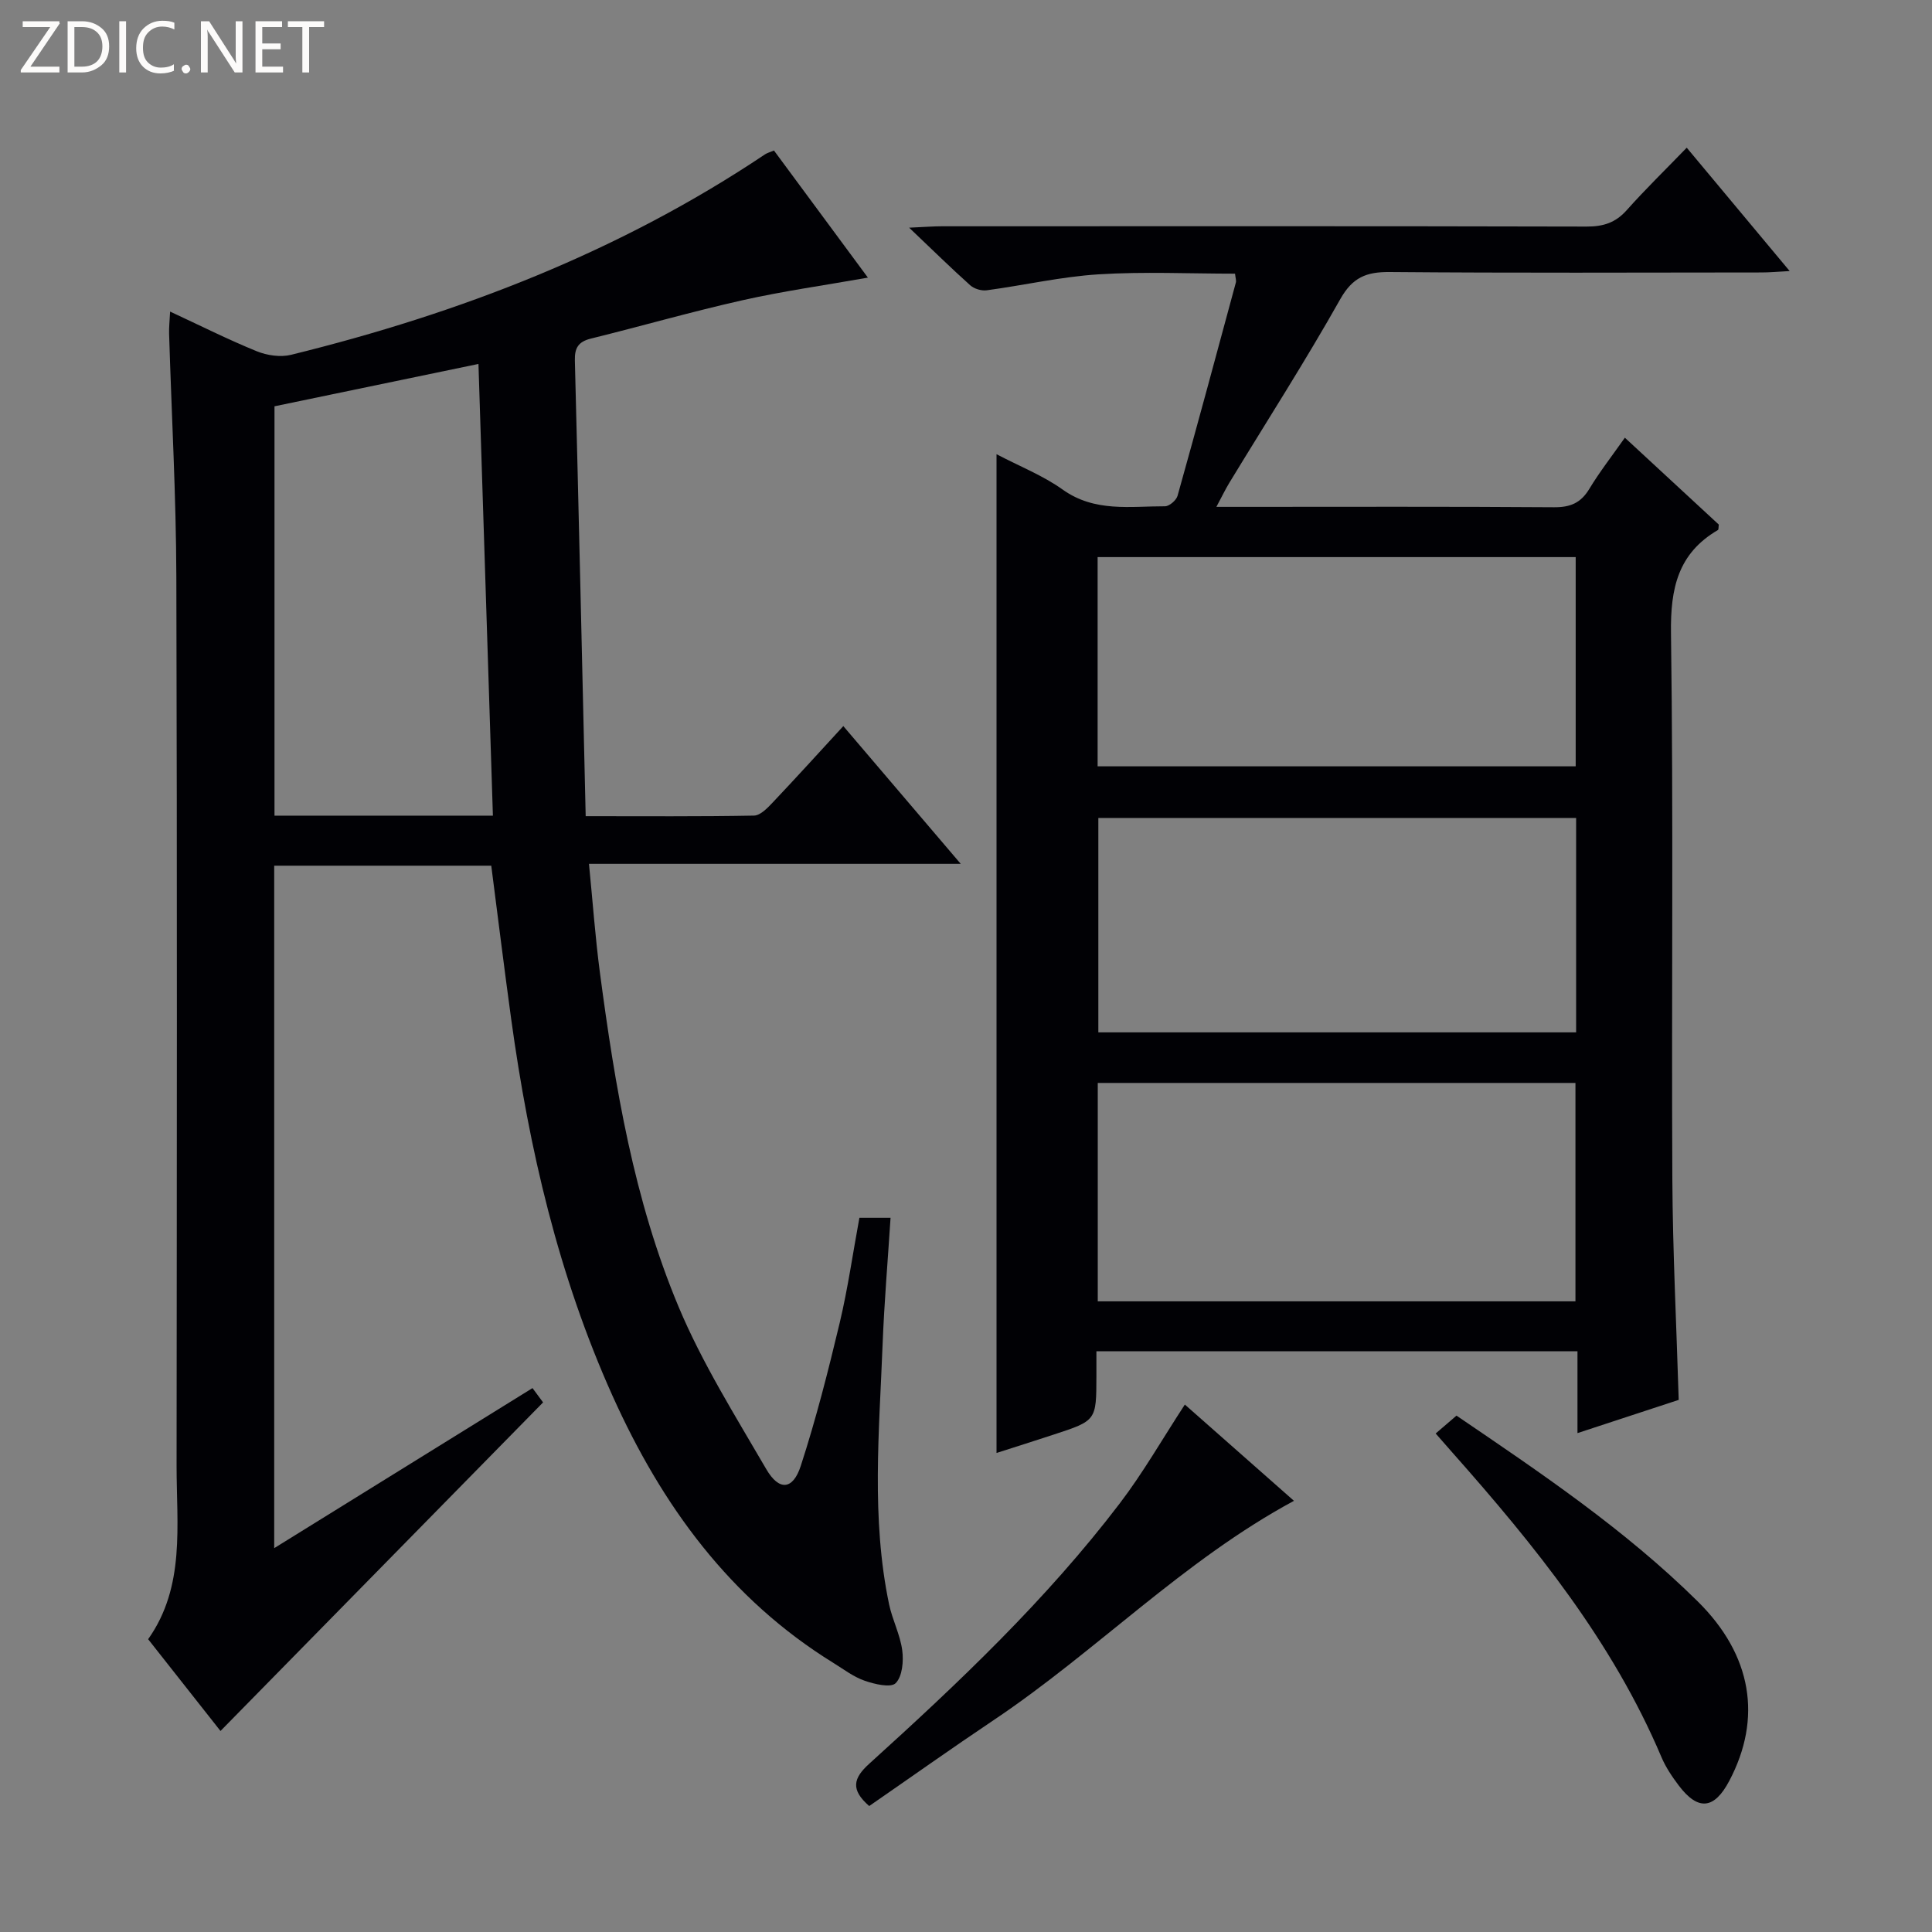
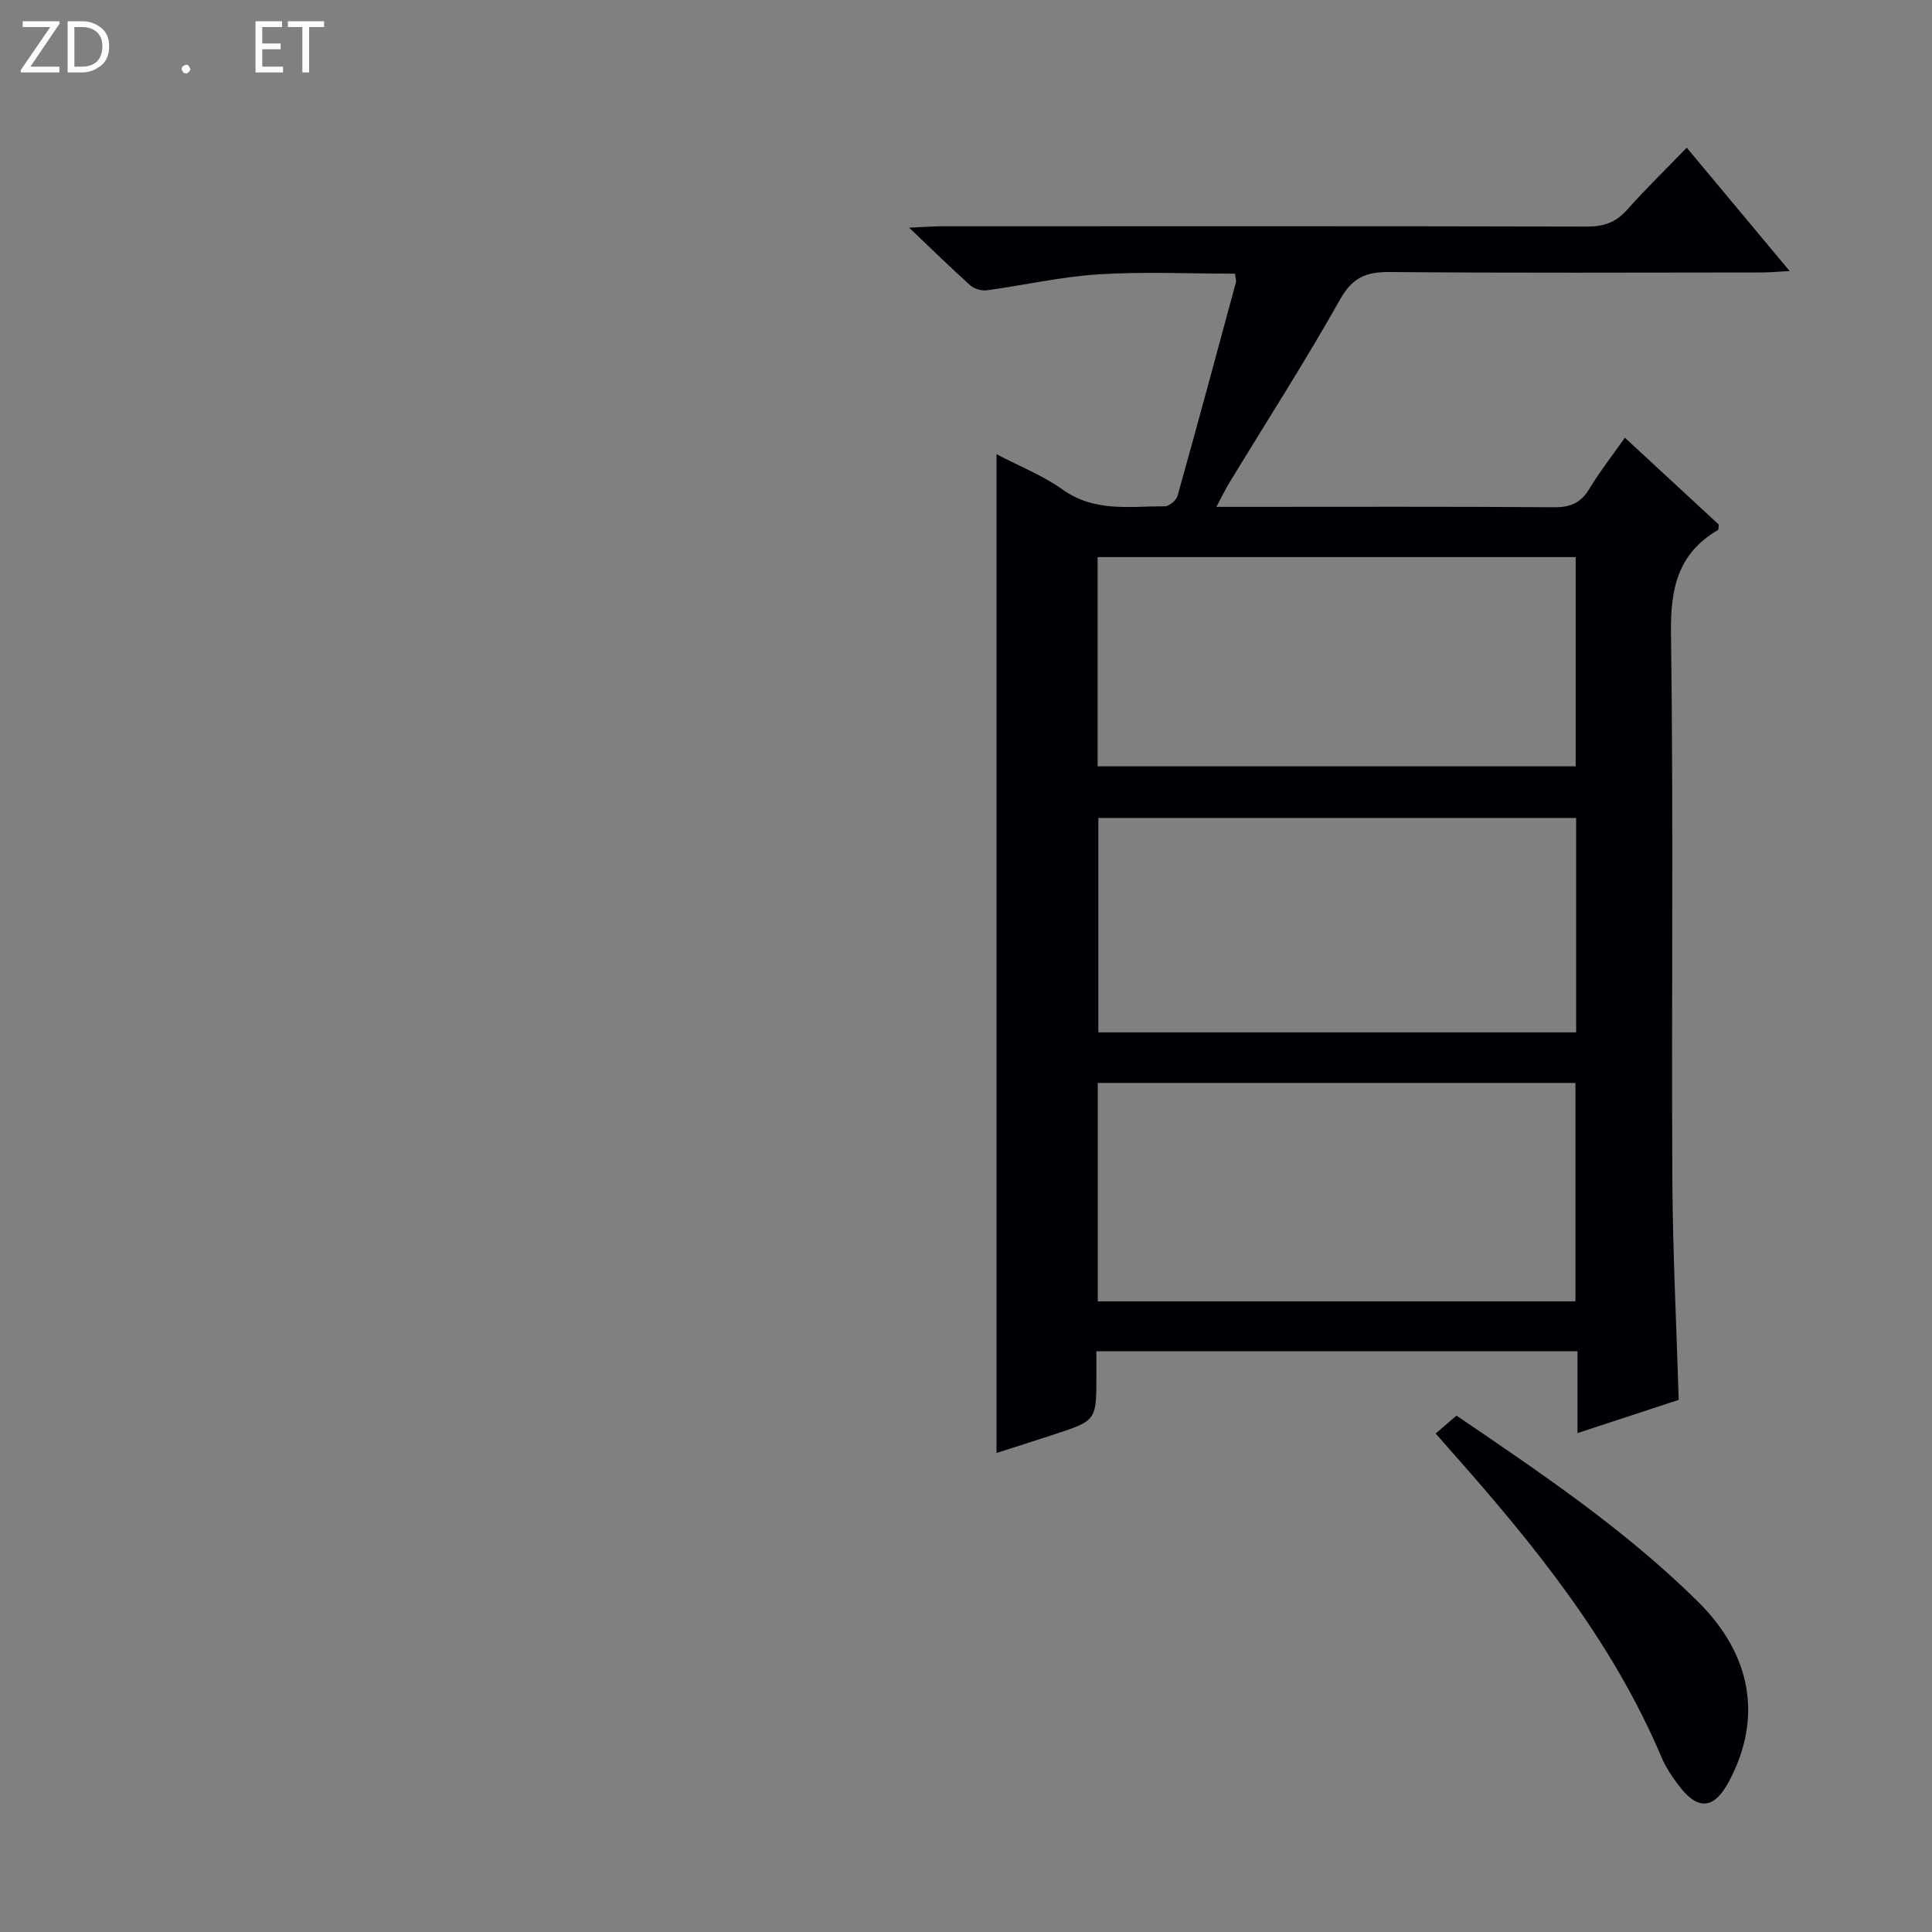
<svg xmlns="http://www.w3.org/2000/svg" enable-background="new 0 0 400 400" viewBox="0 0 400 400">
  <rect x="0" y="0" width="400" height="400" fill="#808080" stroke="none" />
  <g fill="#fcfbfa">
    <path d="m12.4 4.8-6.1 9h6v1.2h-8v-.5l6.1-8.9h-5.7v-1.2h7.6v.4z" />
    <path d="m14 15v-10.6h3c1.6 0 2.9.5 4 1.4s1.6 2.2 1.6 3.8-.5 3-1.6 3.9-2.4 1.5-4 1.5zm1.4-9.4v8.2h1.6c1.3 0 2.4-.4 3.1-1.1s1.1-1.8 1.1-3.1-.4-2.3-1.2-3-1.8-1-3.1-1z" />
-     <path d="m26.1 4.4v10.6h-1.4v-10.6z" />
-     <path d="m36.1 14.6c-.8.4-1.8.6-2.9.6-1.5 0-2.7-.5-3.6-1.4s-1.4-2.2-1.4-3.8c0-1.7.5-3.1 1.5-4.1s2.3-1.6 3.9-1.6c1 0 1.8.1 2.5.4v1.4c-.8-.4-1.6-.6-2.5-.6-1.2 0-2.1.4-2.9 1.2s-1.1 1.8-1.1 3.2c0 1.3.3 2.3 1 3s1.6 1.1 2.7 1.1c1 0 2-.2 2.7-.7v1.3z" />
    <path d="m37.6 14.3c0-.2.1-.5.3-.6s.4-.3.6-.3c.3 0 .5.1.6.3s.3.4.3.6-.1.4-.3.6-.4.3-.6.3c-.3 0-.5-.1-.6-.3s-.3-.4-.3-.6z" />
-     <path d="m50.2 15h-1.6l-5.3-8.2c-.2-.2-.3-.5-.4-.7 0 .2.1.7.1 1.5v7.4h-1.4v-10.6h1.7l5.2 8.1c.2.4.4.6.4.7 0-.3-.1-.8-.1-1.5v-7.3h1.4z" />
    <path d="m58.6 15h-5.7v-10.6h5.5v1.2h-4.1v3.4h3.8v1.2h-3.8v3.6h4.3z" />
    <path d="m67.1 5.6h-3.1v9.4h-1.4v-9.4h-3v-1.2h7.5z" />
  </g>
-   <path d="m177.93 252.13h6.45c-.57 8.86-1.31 17.56-1.65 26.28-.69 17.93-2.38 35.91 1.34 53.72.68 3.24 2.3 6.31 2.73 9.56.3 2.25.02 5.4-1.36 6.79-1.01 1.01-4.38.21-6.44-.51-2.3-.8-4.35-2.38-6.47-3.69-21.47-13.27-35.51-32.62-45.71-55.28-11.2-24.91-17.29-51.15-20.99-78.05-1.44-10.5-2.74-21.02-4.12-31.72-15 0-29.79 0-44.94 0v141.3c18.09-11.21 35.64-22.08 53.48-33.14.97 1.32 1.81 2.45 2.19 2.96-22.44 22.85-44.55 45.38-66.79 68.03-4.49-5.7-9.53-12.09-14.98-19 7.73-10.9 5.88-23.59 5.89-35.96.05-61.32.13-122.65-.05-183.97-.05-16.79-.99-33.58-1.5-50.37-.04-1.29.11-2.59.21-4.57 6.24 2.9 11.99 5.79 17.93 8.21 2.14.87 4.91 1.28 7.11.74 34.92-8.59 68.09-21.38 98.14-41.51.4-.27.89-.39 1.84-.79 6.35 8.59 12.73 17.23 19.45 26.32-8.96 1.59-17.56 2.79-26 4.69-10.51 2.36-20.88 5.35-31.35 7.93-2.58.64-3.39 1.91-3.32 4.53.8 31.25 1.5 62.5 2.24 94.35 12.3 0 23.57.09 34.85-.12 1.32-.03 2.79-1.57 3.87-2.71 4.8-5.07 9.49-10.24 14.62-15.82 8.03 9.42 15.83 18.58 24.31 28.52-26.06 0-51.1 0-76.97 0 .78 7.87 1.3 15.24 2.27 22.55 3.12 23.58 7.04 47.08 16.27 69.12 4.9 11.7 11.76 22.62 18.16 33.64 2.65 4.56 5.52 4.35 7.15-.66 3.17-9.75 5.7-19.73 8.08-29.7 1.68-7.09 2.7-14.32 4.06-21.67zm-75.88-83.26c-1-31.32-1.99-62.14-2.99-93.52-14.54 3.02-28.45 5.91-42.23 8.77v84.75z" fill="#010105" />
  <path d="m206.32 94.04c4.72 2.48 9.59 4.39 13.72 7.34 6.63 4.72 13.96 3.42 21.16 3.44.89 0 2.34-1.24 2.6-2.17 4.12-14.69 8.09-29.42 12.07-44.15.12-.44-.08-.96-.17-1.84-9.45 0-18.9-.45-28.28.14-7.74.49-15.39 2.26-23.11 3.3-1.09.15-2.6-.29-3.42-1.02-3.94-3.53-7.72-7.24-12.66-11.94 3.32-.15 5.04-.29 6.76-.29 44.5-.01 88.99-.05 133.49.06 3.43.01 5.98-.78 8.3-3.38 3.87-4.35 8.05-8.41 12.44-12.95 7.11 8.52 13.87 16.62 21.31 25.54-2.45.13-4.14.29-5.83.29-25.66.02-51.33.13-76.99-.09-4.83-.04-7.68 1.1-10.23 5.63-7.26 12.89-15.27 25.36-22.96 38.01-.84 1.38-1.53 2.84-2.68 4.98h4.93c21.66 0 43.33-.08 64.99.08 3.38.02 5.54-.9 7.29-3.8 2.14-3.54 4.7-6.82 7.36-10.6 6.67 6.17 13.11 12.12 19.45 17.99-.08.55-.02 1.04-.19 1.13-8.28 4.84-9.84 12.09-9.71 21.33.52 37.66.09 75.32.28 112.98.08 15.11.85 30.22 1.32 45.78-6.52 2.14-13.35 4.38-20.96 6.88 0-6.11 0-11.36 0-16.95-33.47 0-66.35 0-99.6 0v5.22c-.02 9.13-.01 9.14-8.83 12.03-3.92 1.29-7.85 2.53-11.85 3.81 0-68.89 0-137.56 0-206.78zm20.96 130.17v45.22h98.9c0-15.29 0-30.19 0-45.22-33.05 0-65.69 0-98.9 0zm99.04-54.86c-33.29 0-66.17 0-98.92 0v44.39h98.92c0-14.84 0-29.43 0-44.39zm-99.07-10.69h98.98c0-14.64 0-29 0-43.32-33.22 0-66.08 0-98.98 0z" fill="#010105" />
-   <path d="m245.31 290.8c7.58 6.68 15.28 13.48 22.59 19.93-22.92 12.36-40.92 31.17-62.2 45.42-8.7 5.83-17.23 11.89-25.74 17.77-3.88-3.38-3.34-5.74.02-8.77 18.53-16.77 36.67-33.96 51.87-53.91 4.81-6.31 8.77-13.26 13.46-20.44z" fill="#010105" />
  <path d="m297.24 296.79c1.6-1.38 2.85-2.45 4.31-3.7 17.37 11.8 34.86 23.57 49.93 38.45 11.27 11.12 13.4 24.19 6.55 37.17-3.11 5.89-6.45 6.25-10.44.99-1.39-1.84-2.73-3.82-3.62-5.94-10.14-23.93-26.21-43.77-43.22-62.97-.99-1.12-1.97-2.24-3.51-4z" fill="#010105" />
</svg>